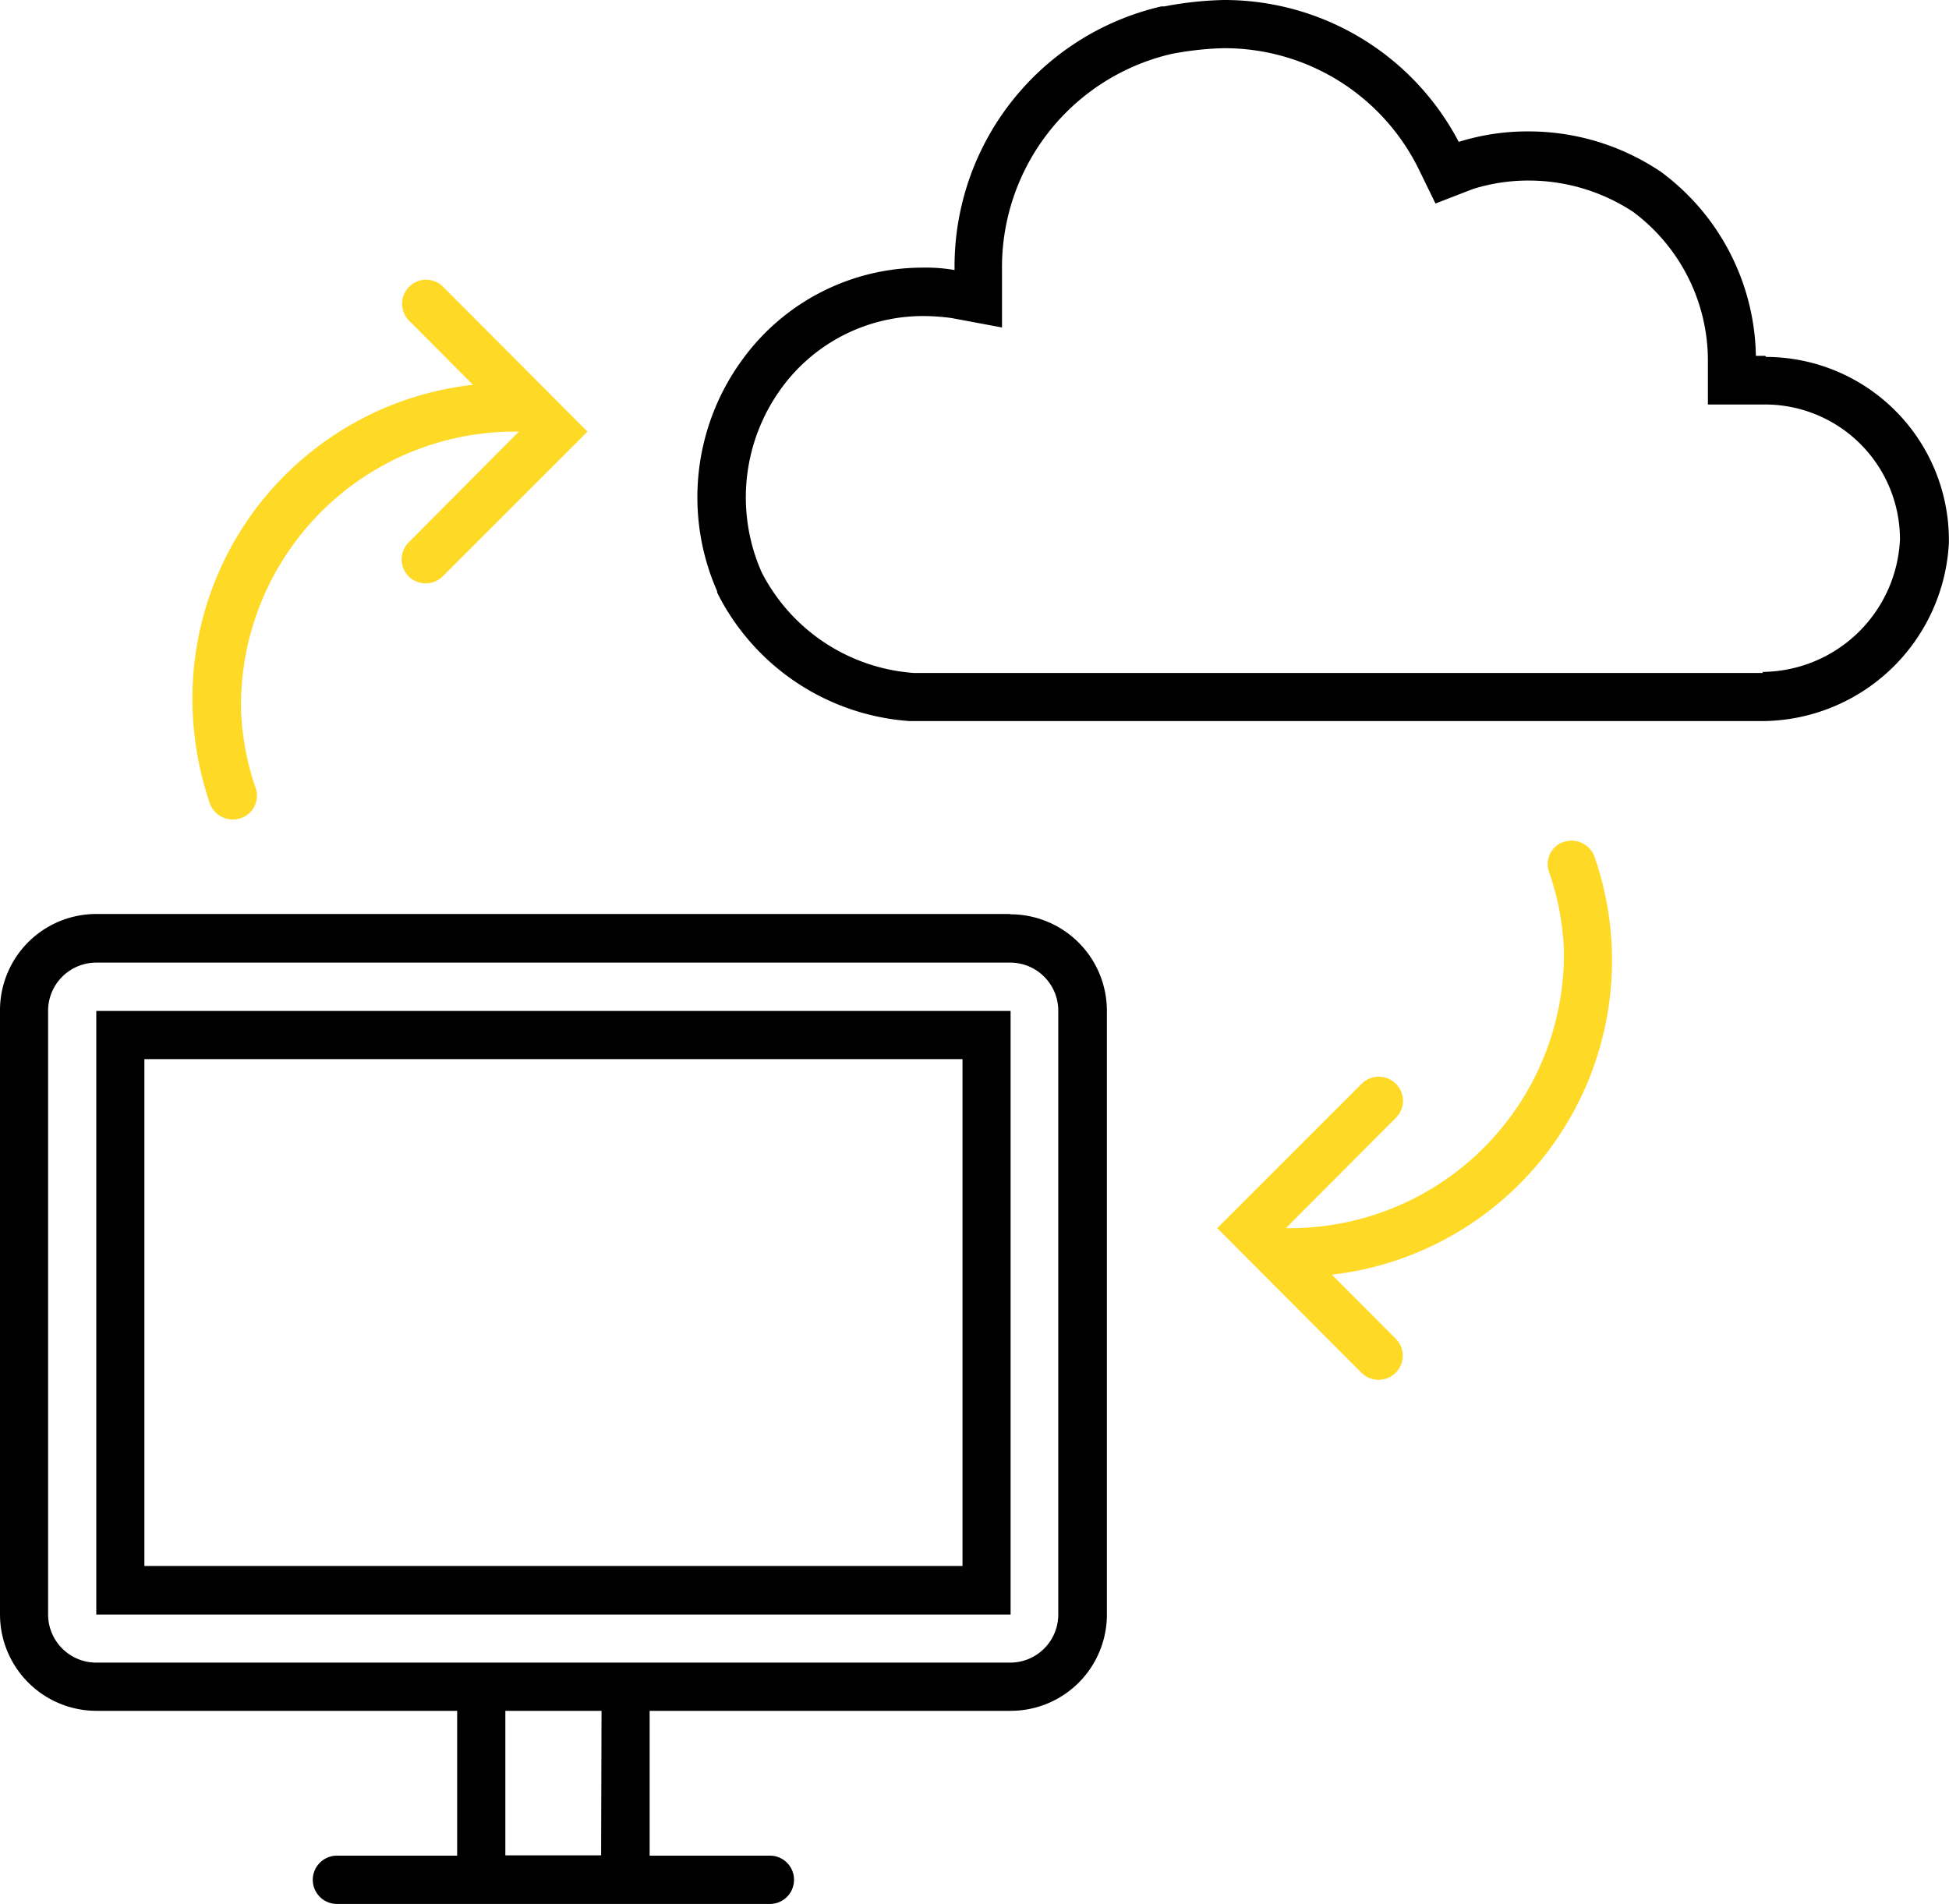
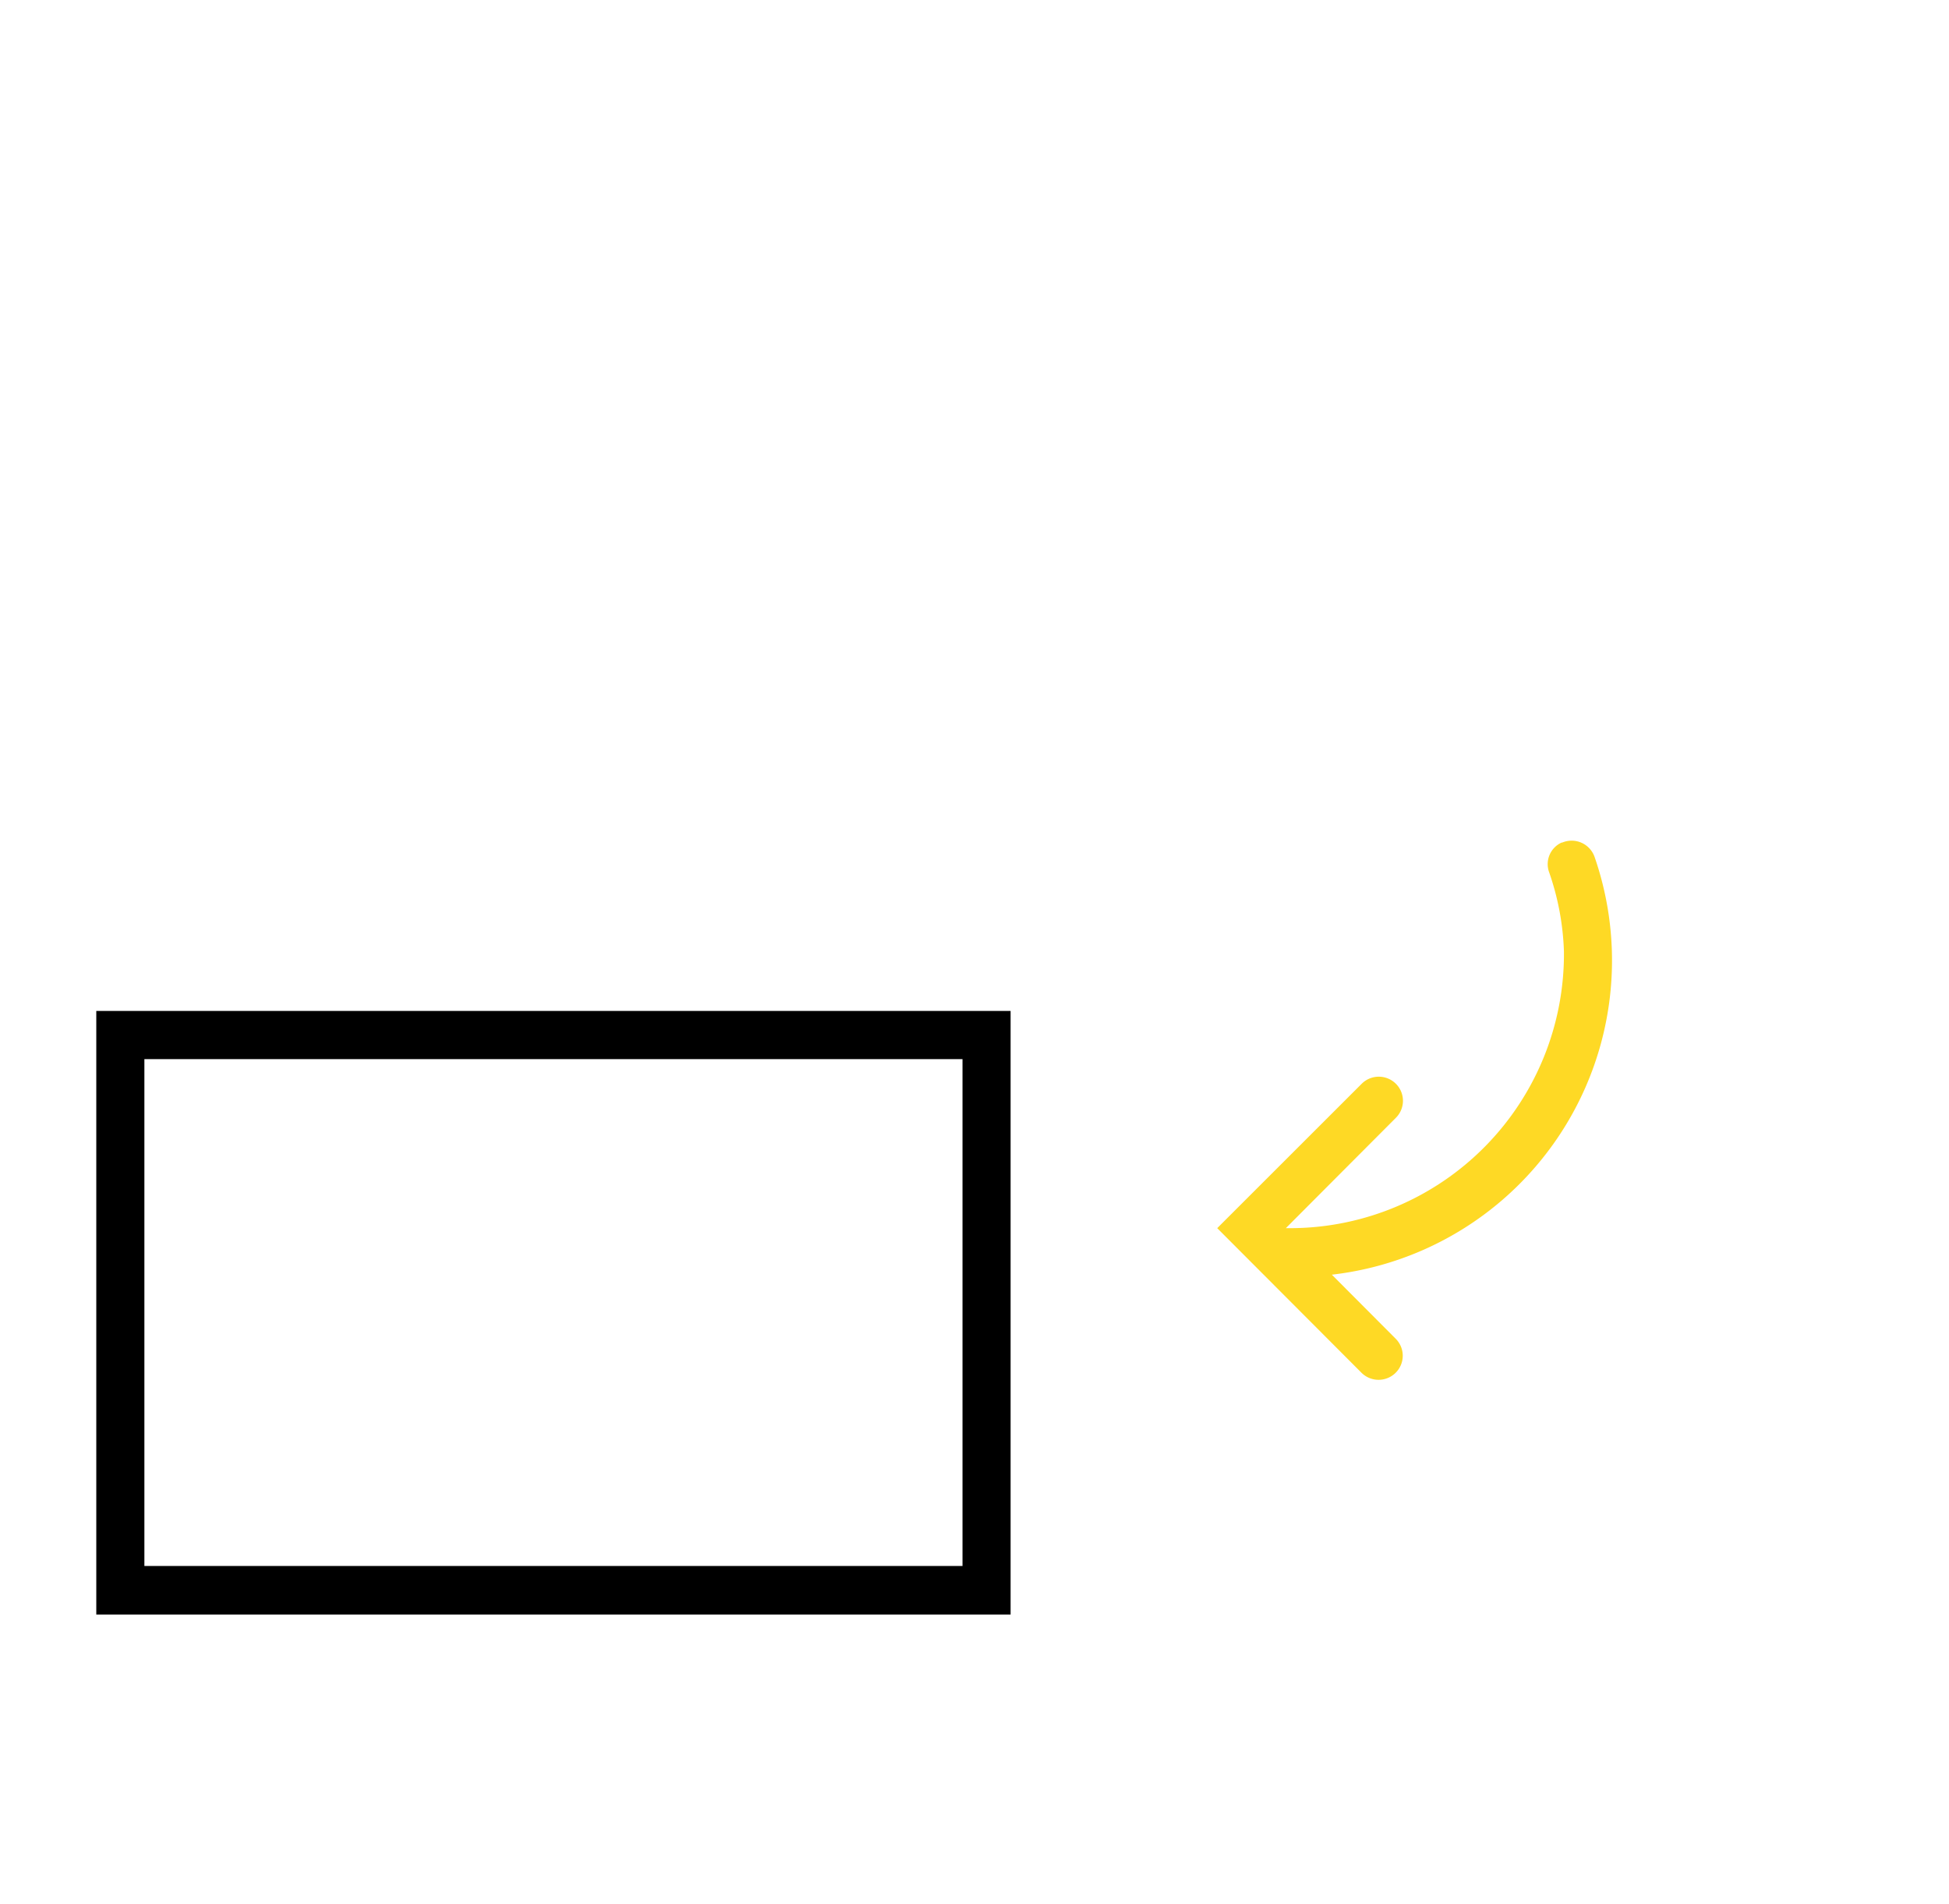
<svg xmlns="http://www.w3.org/2000/svg" viewBox="0 0 186.01 181.69">
  <defs>
    <style>.cls-1{fill:#fed925;}</style>
  </defs>
  <g id="Layer_2" data-name="Layer 2">
    <g id="Layer_1-2" data-name="Layer 1">
-       <path d="M168.27,64.22H87.21a17.75,17.75,0,0,1-14.52-9.61A17.68,17.68,0,0,1,74.61,37,16.71,16.71,0,0,1,88,30.16a20.3,20.3,0,0,1,2.81.19l4.82.9s0,0,0,0h0V25.75a20.9,20.9,0,0,1,16.16-20.6,30.24,30.24,0,0,1,4.93-.55A20.65,20.65,0,0,1,135.4,16.14L137,19.42h0l3.54-1.37a17.55,17.55,0,0,1,5.48-.82,18.13,18.13,0,0,1,9.86,3,17.72,17.72,0,0,1,7.12,14v4.37s0,0,0,0h5.46a12.88,12.88,0,0,1,12.87,12.88v0a13.25,13.25,0,0,1-13.15,12.64m.29-30.16h-.89a22.3,22.3,0,0,0-8.95-17.48l-.14-.11-.15-.09a22.61,22.61,0,0,0-12.33-3.74,22,22,0,0,0-6.79,1A25.26,25.26,0,0,0,116.8,0a33.79,33.79,0,0,0-5.67.61l-.14,0-.14,0A25.47,25.47,0,0,0,91.1,25.39v.38A15.82,15.82,0,0,0,88,25.54a21.24,21.24,0,0,0-17.1,8.71,22.24,22.24,0,0,0-2.46,22.16l0,.12.06.13A22.26,22.26,0,0,0,86.81,68.81l.19,0h81.31A17.93,17.93,0,0,0,186,51.77v-.19a17.49,17.49,0,0,0-17.45-17.52" />
-       <path d="M101,154.05a4.59,4.59,0,0,1-4.59,4.61H9.19a4.6,4.6,0,0,1-4.6-4.61V96.47a4.6,4.6,0,0,1,4.6-4.61H96.45A4.59,4.59,0,0,1,101,96.47Zm-43.63,23H48.23V163.26h9.18Zm39-89.83H9.19A9.19,9.19,0,0,0,0,96.44v57.61a9.21,9.21,0,0,0,9.21,9.21H43.63v13.82H32.16a2.31,2.31,0,0,0-2.31,2.31h0a2.31,2.31,0,0,0,2.31,2.3H73.48a2.3,2.3,0,0,0,2.3-2.3h0a2.3,2.3,0,0,0-2.3-2.31H62V163.26H96.45a9.18,9.18,0,0,0,9.19-9.18V96.47a9.21,9.21,0,0,0-9.19-9.22" />
      <path d="M13.78,101.07H91.86v48.37H13.78Zm-4.59,53H96.45V96.47H9.19Z" />
-       <path class="cls-1" d="M23.17,78a2.26,2.26,0,0,0,1.24-2.78A25.37,25.37,0,0,1,23,67.6,26.13,26.13,0,0,1,48.85,41.19h.67s0,0,0,0L39,51.76A2.3,2.3,0,0,0,39,55h0a2.31,2.31,0,0,0,3.25,0L56.07,41.19,42.29,27.37a2.29,2.29,0,0,0-3.25,0h0a2.29,2.29,0,0,0,0,3.23l6.1,6.12,0,0A30.12,30.12,0,0,0,18.55,70,30.57,30.57,0,0,0,20,76.59,2.33,2.33,0,0,0,23.17,78Z" />
      <path class="cls-1" d="M149.07,80.39a2.26,2.26,0,0,0-1.25,2.77,25.39,25.39,0,0,1,1.44,7.63,26.16,26.16,0,0,1-25.87,26.41h-.67s0,0,0,0l10.5-10.53a2.29,2.29,0,0,0,0-3.25h0a2.31,2.31,0,0,0-3.26,0L116.17,117.2,129.94,131a2.31,2.31,0,0,0,3.26,0h0a2.29,2.29,0,0,0,0-3.25l-6.09-6.11v0a30.18,30.18,0,0,0,25.09-39.82,2.32,2.32,0,0,0-3.14-1.4Z" />
    </g>
  </g>
</svg>